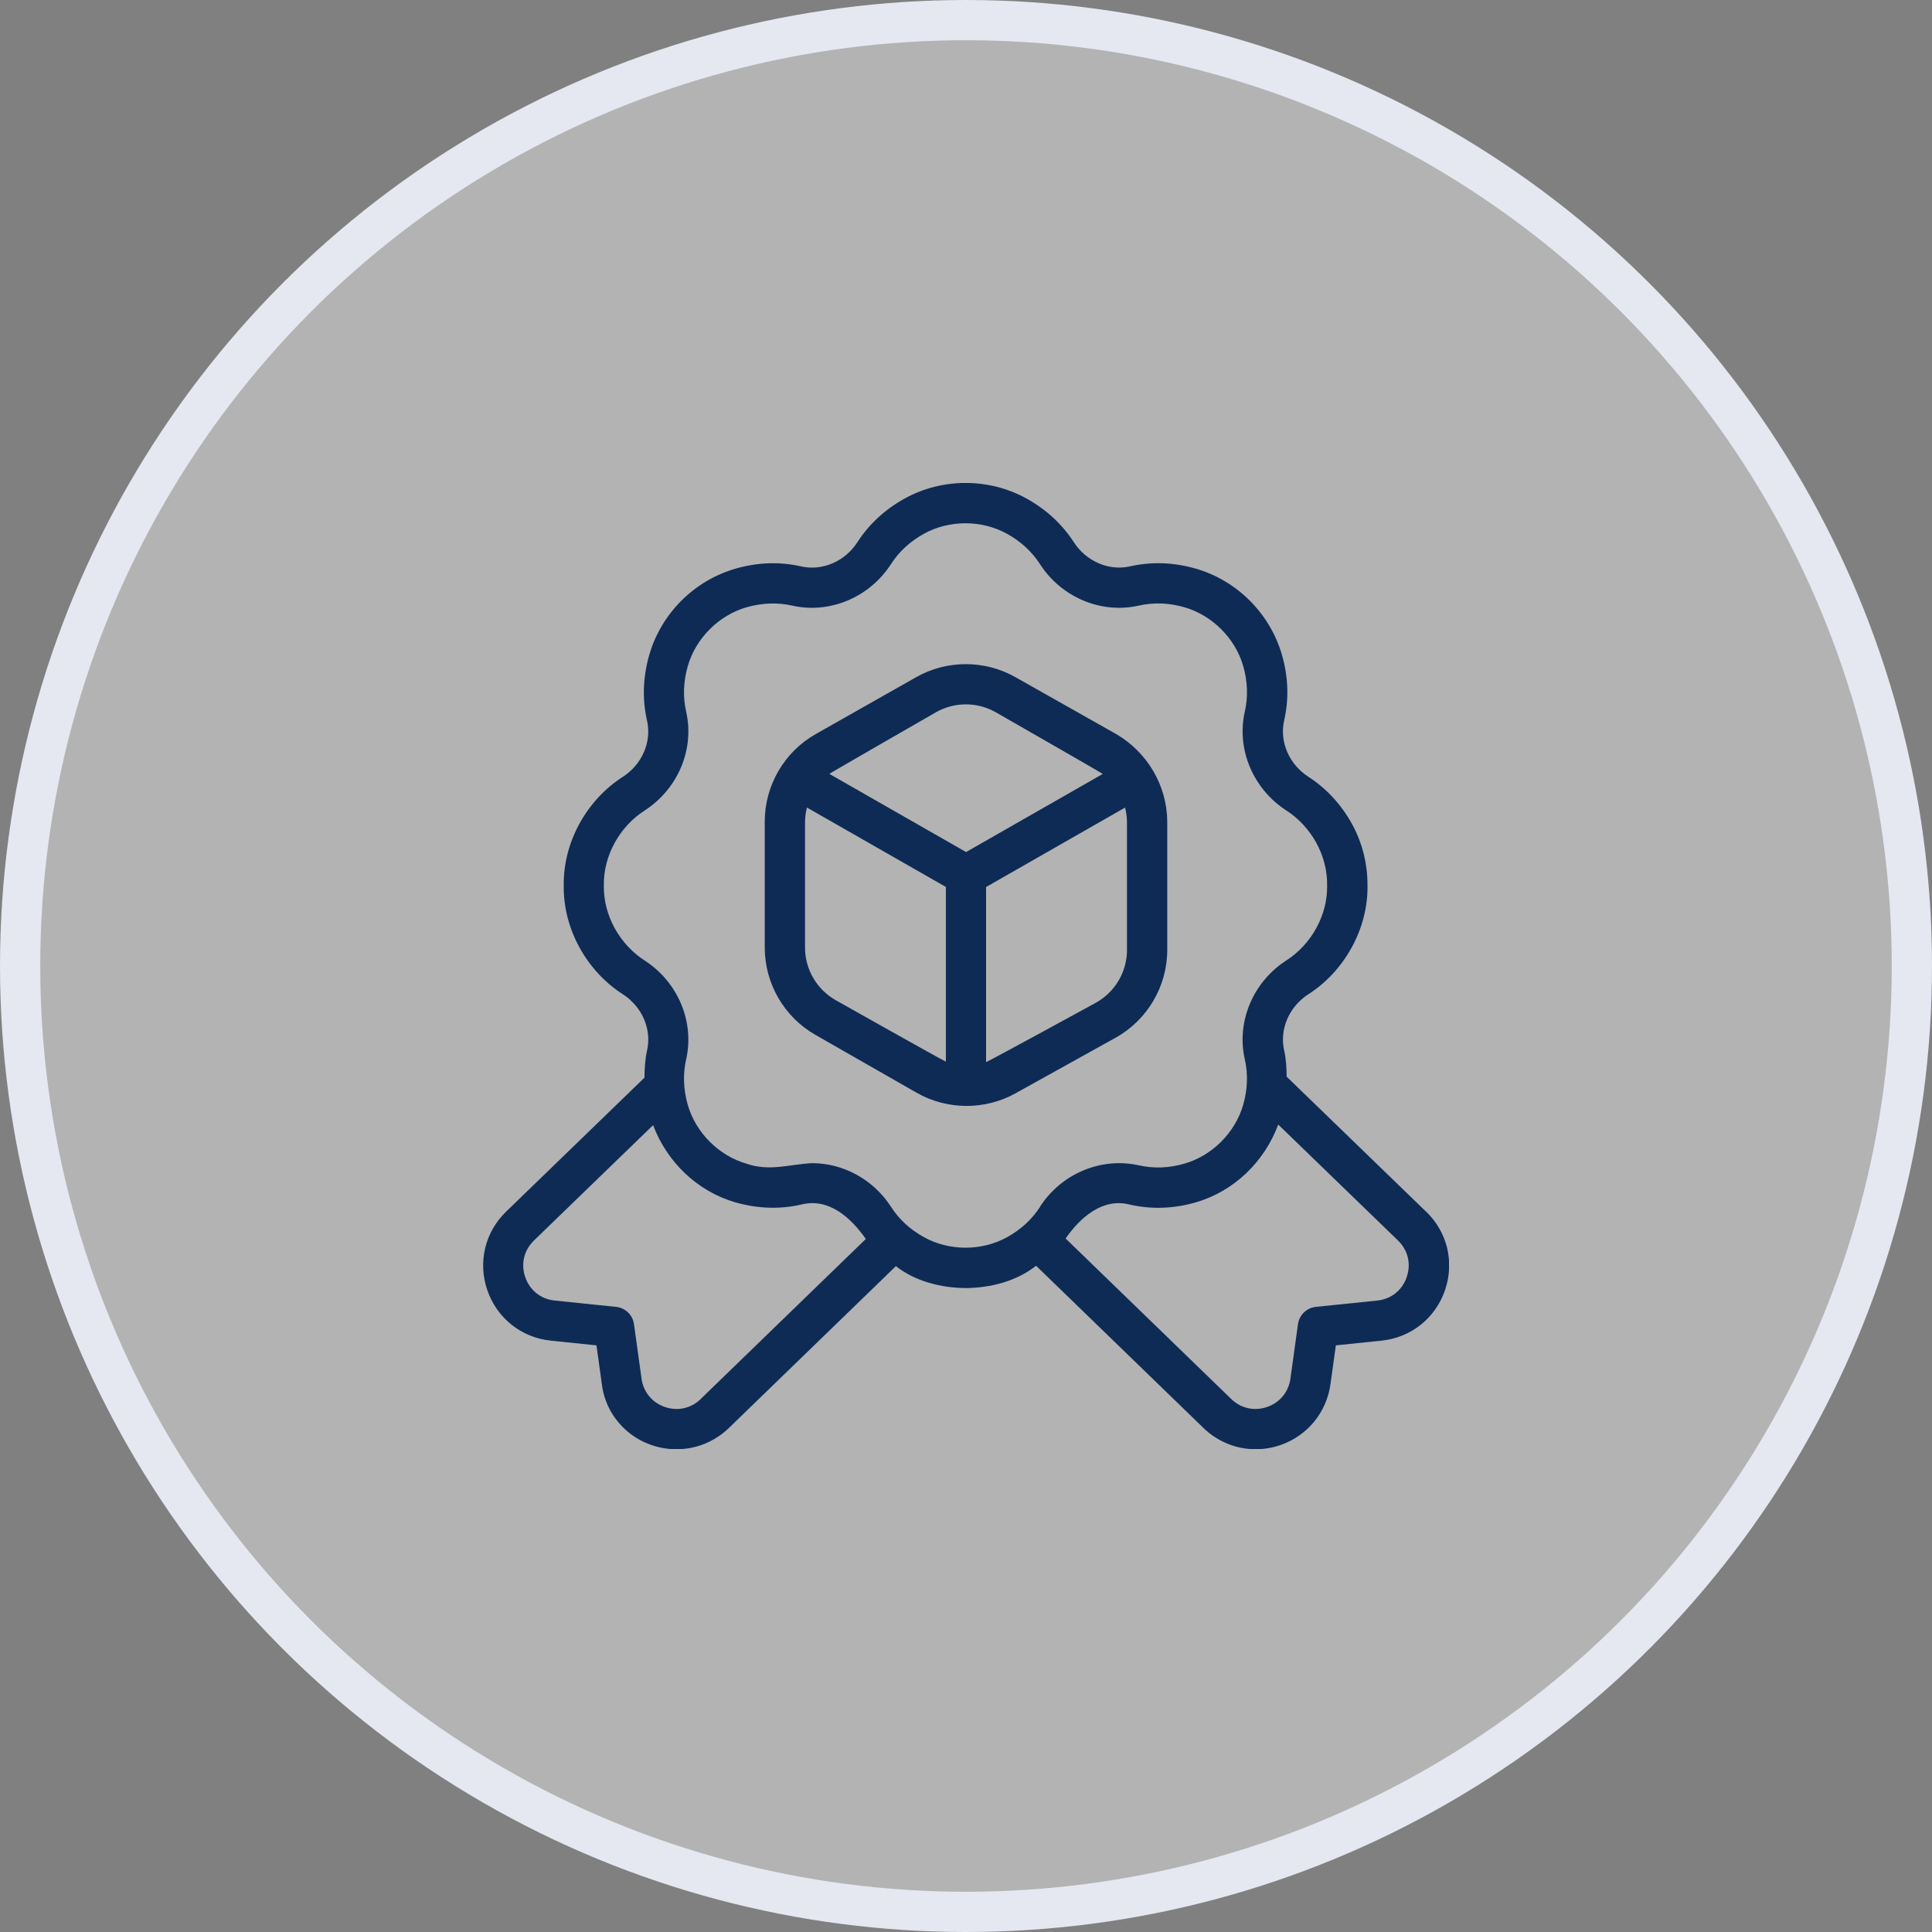
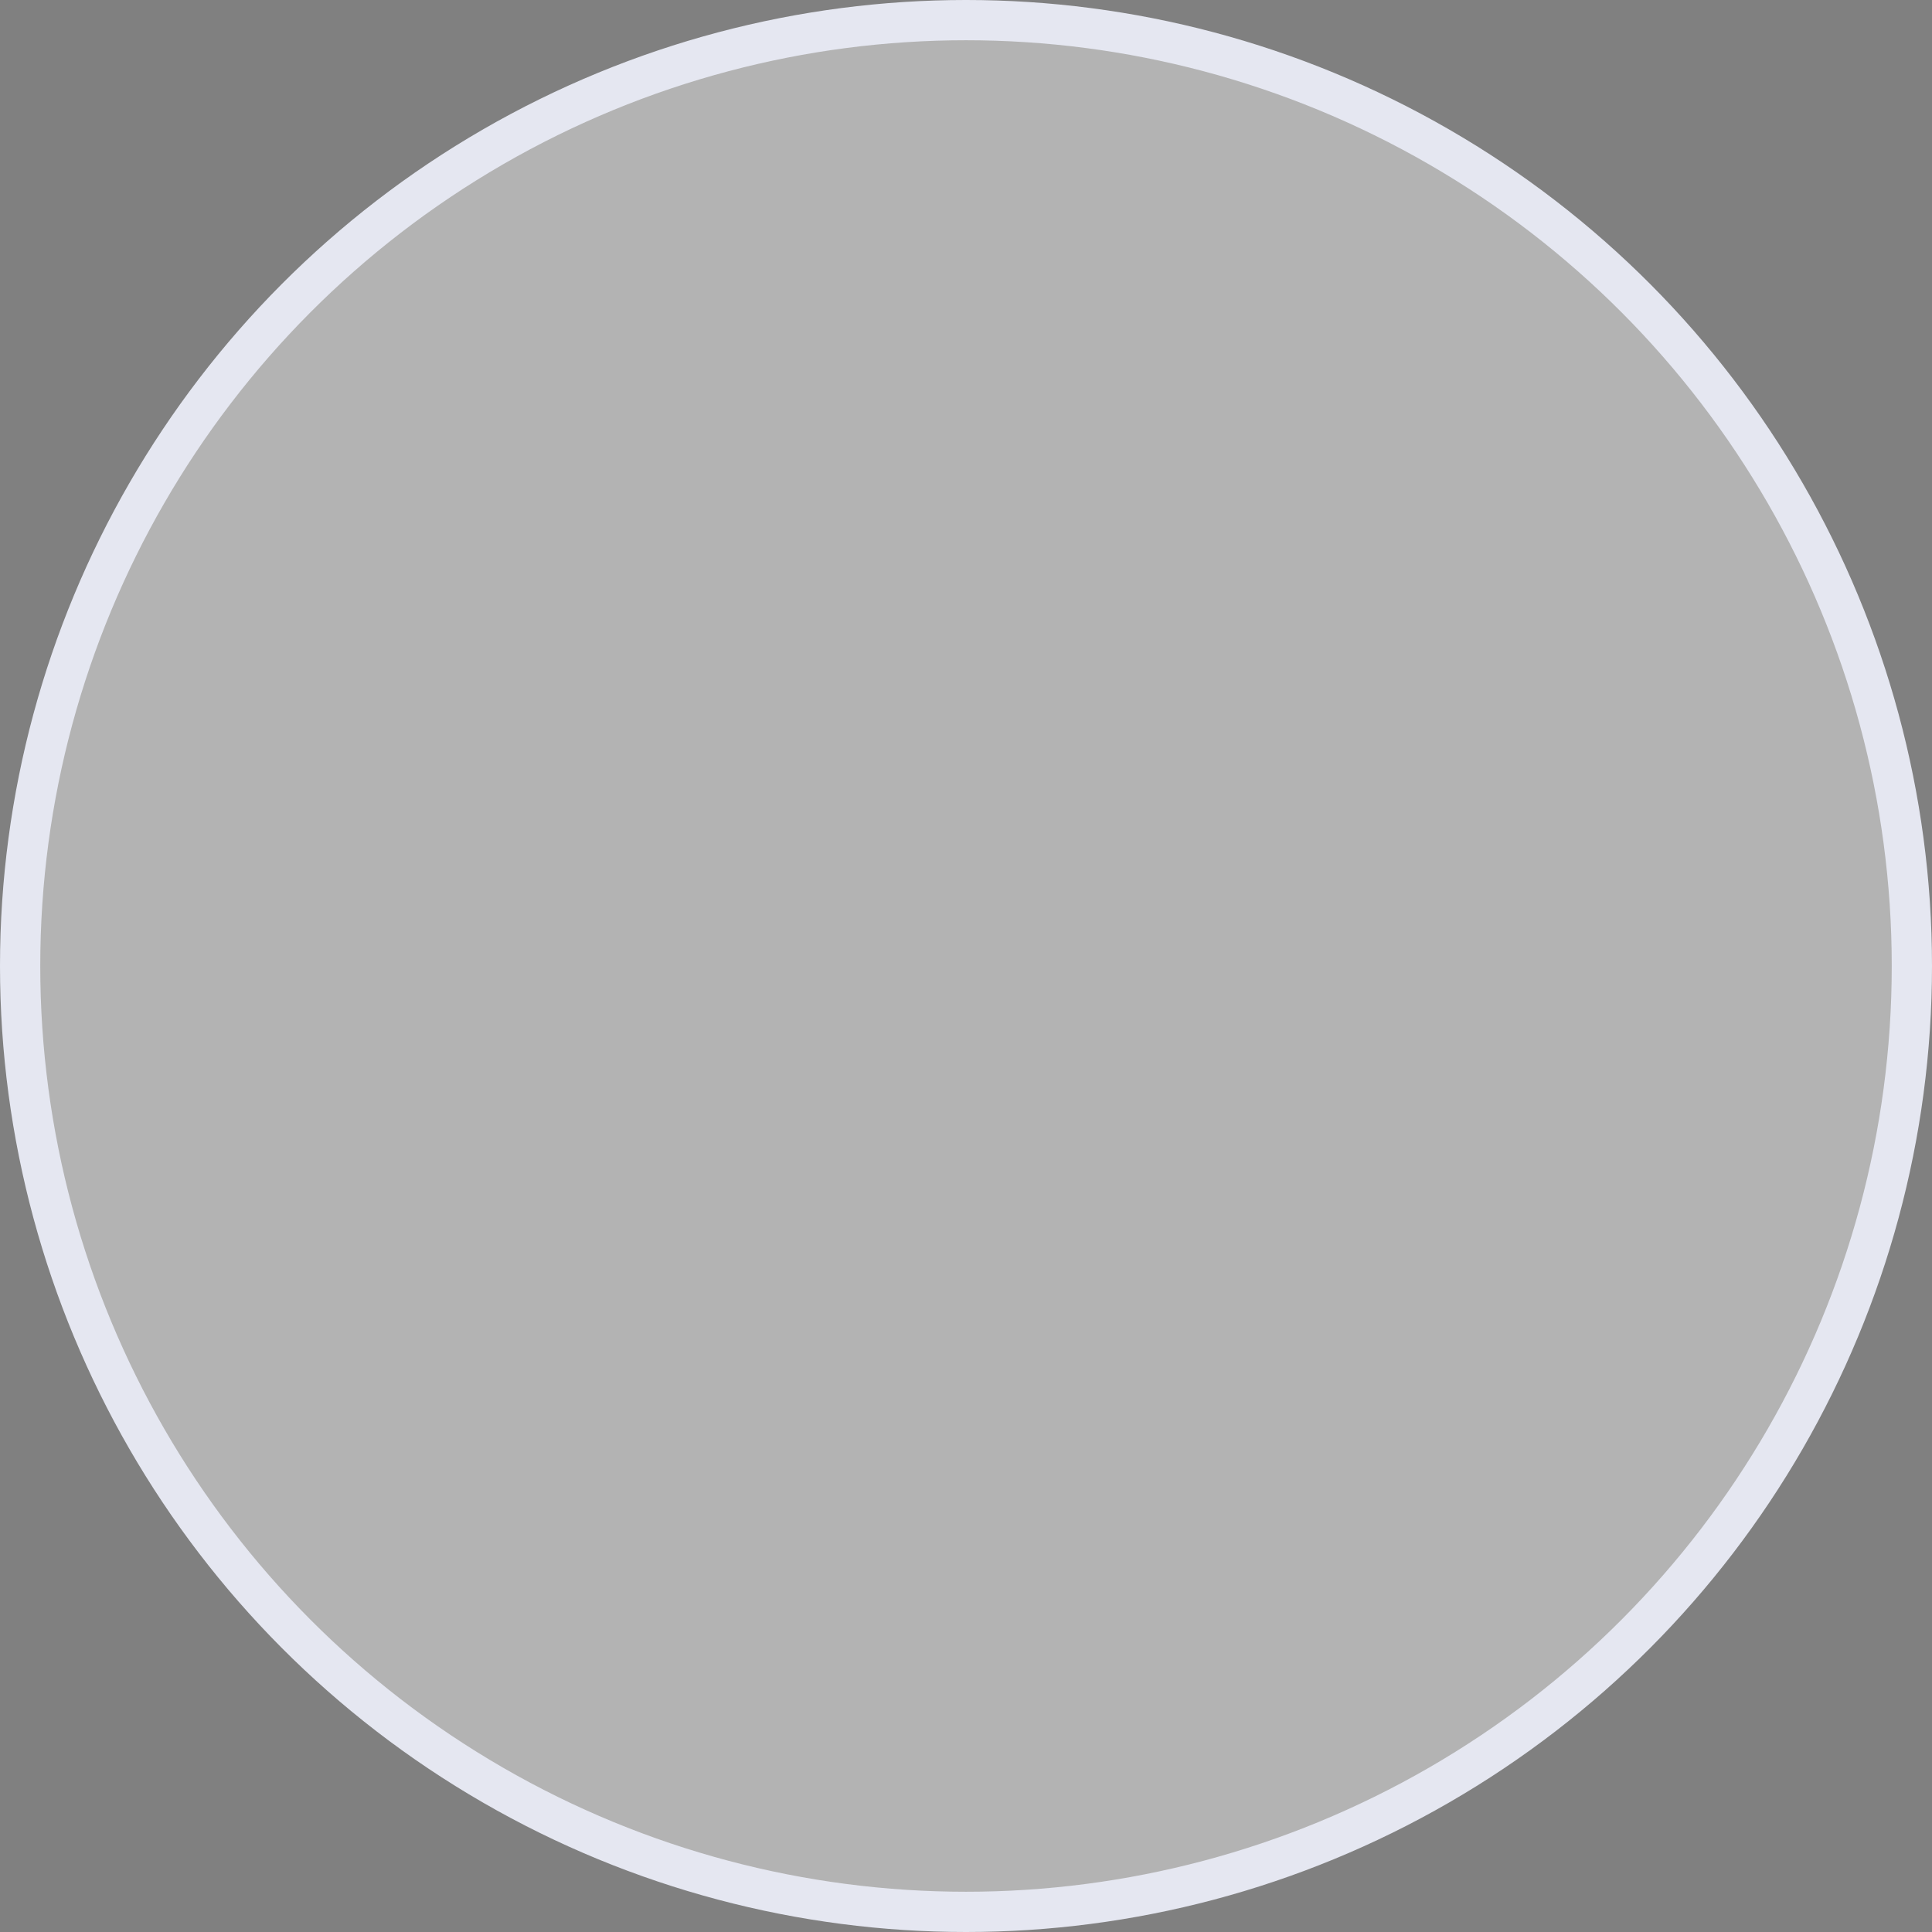
<svg xmlns="http://www.w3.org/2000/svg" width="48" height="48" viewBox="0 0 48 48" fill="none">
  <rect x="0" y="0" width="48" height="48" fill="#808080" stroke="none" />
  <circle cx="24" cy="24" r="23.5" fill="white" fill-opacity="0.4" stroke="#E5E7F1" />
  <g clip-path="url(#clip0_1322_5893)">
    <path d="M29 23.6V20.414C28.996 19.517 28.502 18.686 27.73 18.237L25.226 16.823C24.466 16.393 23.523 16.393 22.764 16.823L20.268 18.237C19.486 18.68 19 19.513 19 20.412V23.541C19 24.436 19.482 25.268 20.259 25.711L22.774 27.149C23.528 27.58 24.469 27.586 25.228 27.164L27.713 25.784C28.506 25.344 29 24.506 29 23.598V23.6ZM23.5 26.376C23.422 26.348 20.756 24.845 20.756 24.845C20.29 24.579 20.001 24.08 20.001 23.543V20.414C20.001 20.294 20.02 20.177 20.048 20.063L23.5 22.036V26.376ZM20.603 19.228C20.656 19.188 23.257 17.694 23.257 17.694C23.485 17.565 23.74 17.5 23.996 17.5C24.252 17.5 24.506 17.564 24.734 17.693C24.734 17.693 27.345 19.188 27.398 19.228L24.002 21.169L20.603 19.226V19.228ZM28 23.6C28 24.144 27.704 24.647 27.228 24.912C27.228 24.912 24.582 26.36 24.499 26.388V22.038L27.952 20.064C27.98 20.178 27.999 20.295 27.999 20.415V23.601L28 23.6ZM35.426 30.099L31.967 26.75C31.963 26.531 31.954 26.313 31.905 26.099C31.785 25.572 32.027 25.011 32.506 24.702C33.396 24.133 33.992 23.081 33.975 22.002C33.977 21.46 33.844 20.93 33.589 20.47C33.319 19.982 32.954 19.588 32.505 19.298C32.027 18.989 31.785 18.428 31.904 17.902C32.026 17.37 32.008 16.821 31.85 16.272C31.554 15.242 30.731 14.42 29.703 14.126C29.157 13.97 28.608 13.951 28.075 14.071C27.552 14.189 26.988 13.95 26.679 13.471C26.389 13.023 25.995 12.659 25.508 12.388C24.572 11.869 23.408 11.869 22.472 12.388C21.984 12.659 21.59 13.024 21.301 13.472C20.992 13.95 20.429 14.191 19.905 14.072C19.372 13.951 18.825 13.97 18.277 14.127C17.248 14.422 16.425 15.244 16.13 16.274C15.973 16.822 15.954 17.37 16.075 17.903C16.195 18.429 15.954 18.99 15.475 19.299C14.583 19.869 13.99 20.918 14.006 21.999C13.99 23.085 14.581 24.131 15.476 24.703C15.954 25.012 16.196 25.573 16.076 26.099C16.026 26.321 16.014 26.548 16.012 26.774L12.578 30.099C12.048 30.61 11.868 31.36 12.108 32.056C12.348 32.752 12.952 33.232 13.685 33.308L14.819 33.425L14.953 34.391C15.065 35.305 15.85 36.006 16.811 36.006C17.29 36.006 17.758 35.82 18.114 35.473L22.258 31.457C22.745 31.84 23.388 31.996 23.993 32.002C24.603 31.996 25.252 31.836 25.741 31.447L29.893 35.471C30.25 35.82 30.718 36.006 31.198 36.006C31.401 36.006 31.607 35.972 31.806 35.904C32.478 35.675 32.957 35.095 33.055 34.391L33.189 33.425L34.323 33.308C35.056 33.232 35.66 32.752 35.9 32.056C36.14 31.36 35.96 30.61 35.43 30.1L35.426 30.099ZM17.412 34.756C17.173 34.99 16.84 35.066 16.521 34.957C16.203 34.849 15.985 34.585 15.939 34.252L15.751 32.898C15.719 32.67 15.536 32.493 15.307 32.469L13.783 32.312C13.437 32.276 13.162 32.059 13.049 31.729C12.936 31.4 13.017 31.06 13.269 30.817L16.226 27.954C16.572 28.872 17.326 29.601 18.274 29.873C18.823 30.029 19.371 30.049 19.902 29.928C20.584 29.751 21.136 30.246 21.511 30.782L17.411 34.755L17.412 34.756ZM25.838 29.986C25.638 30.295 25.364 30.548 25.022 30.737C24.394 31.086 23.582 31.086 22.955 30.737C22.612 30.548 22.338 30.295 22.139 29.986C21.697 29.3 20.947 28.898 20.172 28.898C19.625 28.927 19.109 29.109 18.549 28.912C17.859 28.715 17.286 28.141 17.088 27.452C16.978 27.067 16.964 26.686 17.047 26.32C17.259 25.385 16.844 24.398 16.014 23.862C15.402 23.467 14.99 22.753 15.002 21.998C14.99 21.248 15.404 20.53 16.014 20.138C16.845 19.602 17.26 18.615 17.047 17.68C16.964 17.314 16.978 16.933 17.088 16.548C17.286 15.858 17.859 15.285 18.549 15.087C18.934 14.978 19.315 14.964 19.68 15.046C20.614 15.257 21.602 14.844 22.138 14.013C22.337 13.704 22.611 13.451 22.953 13.262C23.581 12.913 24.392 12.914 25.02 13.262C25.362 13.452 25.637 13.705 25.836 14.013C26.372 14.844 27.358 15.257 28.294 15.046C28.661 14.963 29.041 14.976 29.425 15.087C30.115 15.284 30.689 15.858 30.887 16.547C30.997 16.932 31.011 17.313 30.927 17.679C30.715 18.614 31.131 19.601 31.96 20.137C32.571 20.53 32.985 21.248 32.972 22.001C32.985 22.75 32.569 23.47 31.96 23.861C31.13 24.396 30.714 25.384 30.927 26.319C31.01 26.685 30.997 27.066 30.886 27.45C30.688 28.14 30.114 28.714 29.424 28.911C29.04 29.022 28.66 29.035 28.293 28.952C27.357 28.744 26.371 29.155 25.835 29.985L25.838 29.986ZM34.95 31.729C34.836 32.059 34.562 32.276 34.216 32.312L32.692 32.469C32.463 32.493 32.28 32.67 32.248 32.898L32.06 34.252C32.014 34.585 31.796 34.848 31.478 34.957C31.162 35.065 30.828 34.991 30.586 34.754L26.475 30.77C26.845 30.236 27.406 29.752 28.074 29.929C28.605 30.049 29.153 30.032 29.702 29.874C30.656 29.601 31.414 28.865 31.757 27.939L34.73 30.817C34.981 31.059 35.063 31.399 34.949 31.728L34.95 31.729Z" fill="#0E2B56" />
  </g>
  <defs>
    <clipPath id="clip0_1322_5893">
-       <rect width="24" height="24" fill="white" transform="translate(12 12)" />
-     </clipPath>
+       </clipPath>
  </defs>
</svg>